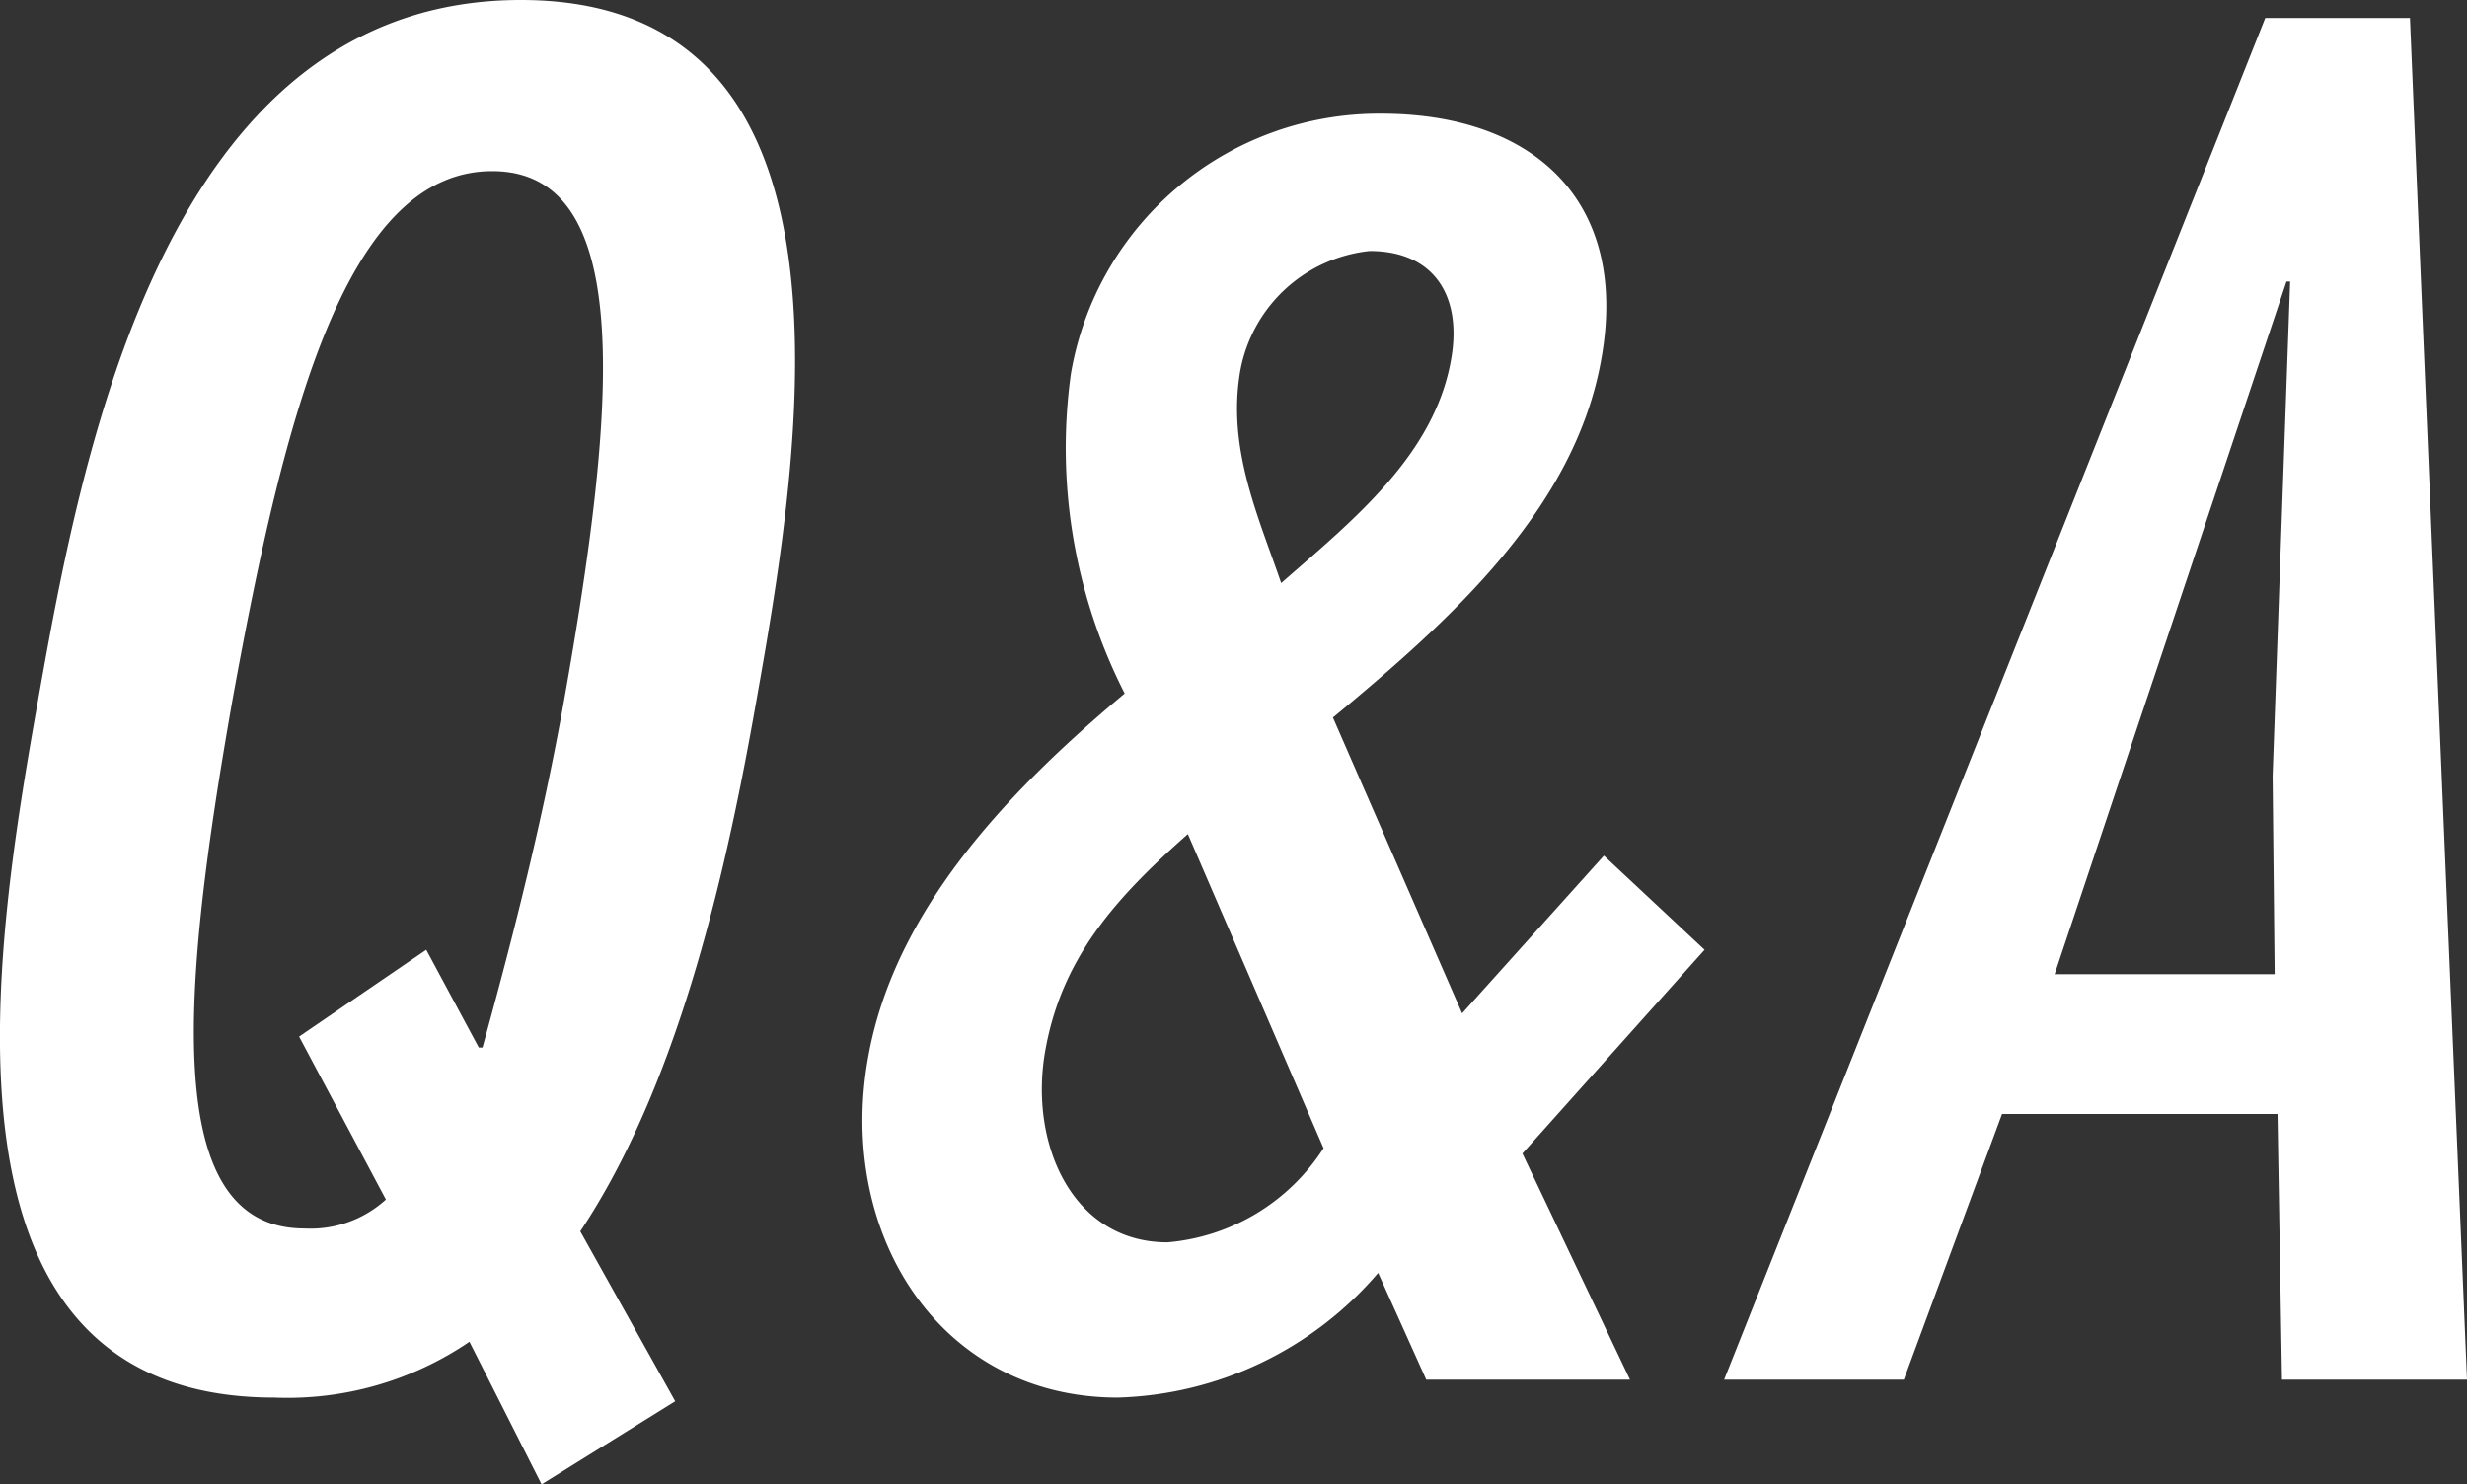
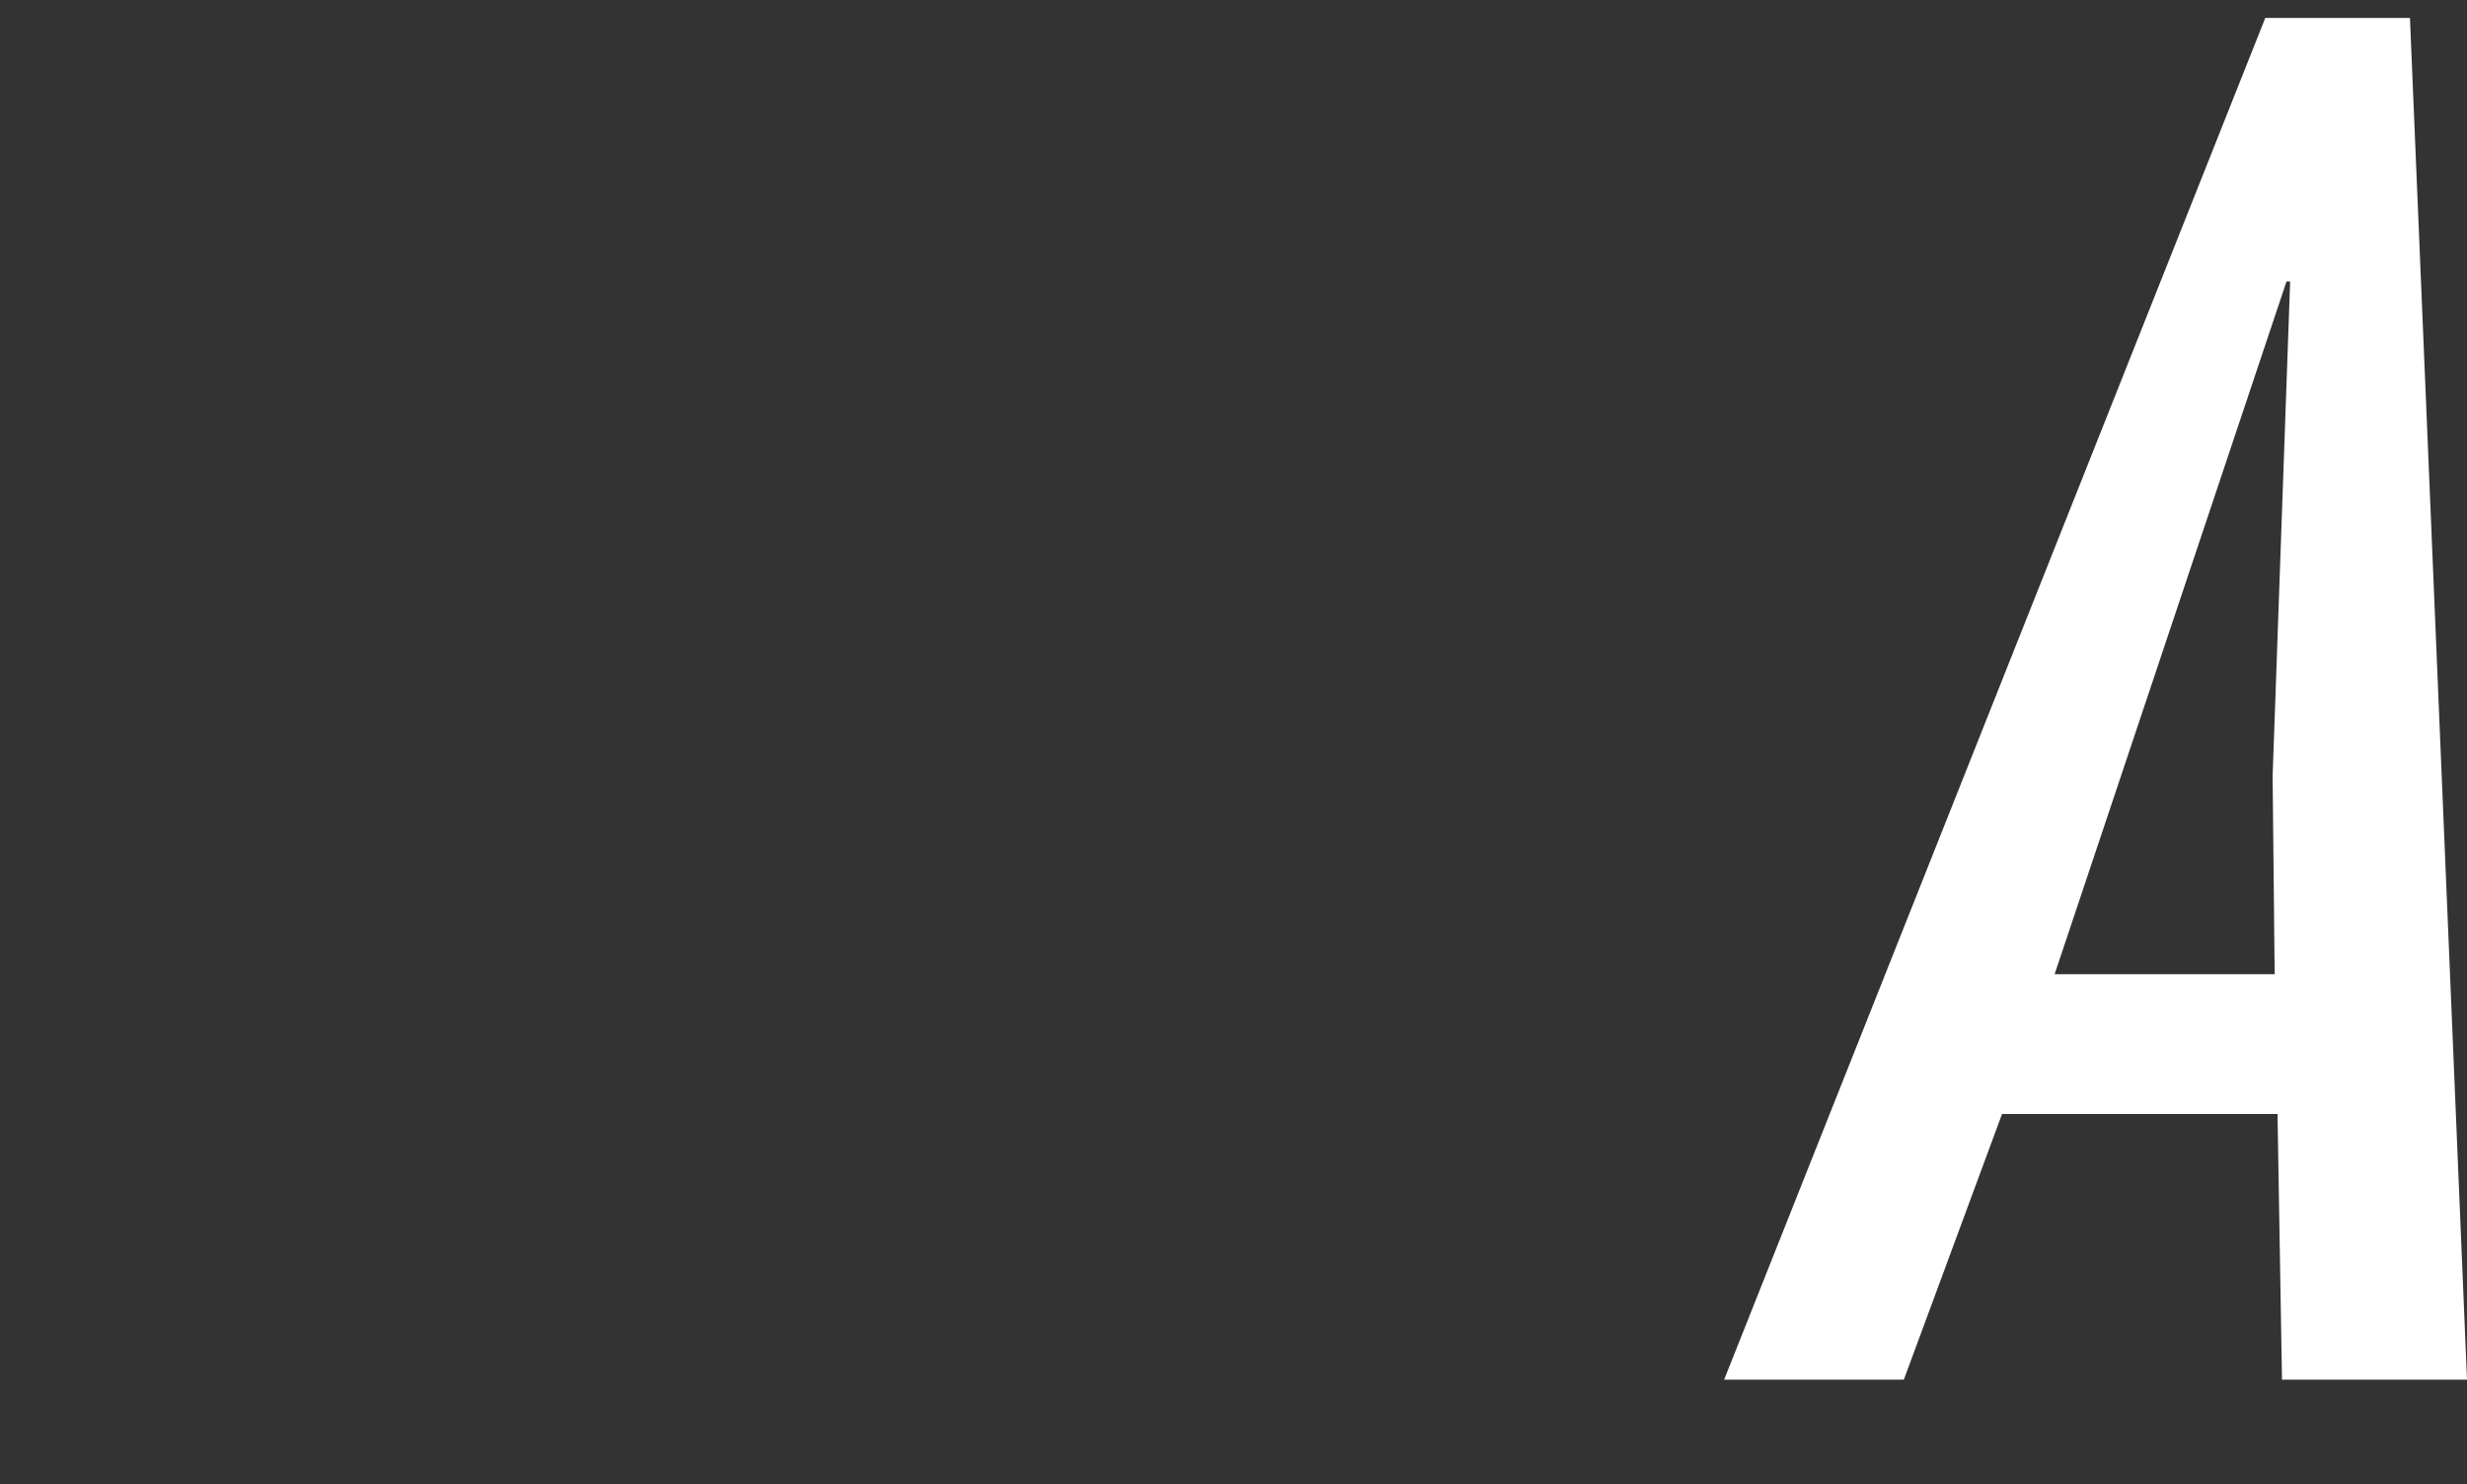
<svg xmlns="http://www.w3.org/2000/svg" viewBox="0 0 60.54 36.43">
  <rect x="0" y="0" width="60.54" height="36.43" fill="#333333" stroke="none" />
  <defs>
    <style>.cls-1{fill:#fff;}</style>
  </defs>
  <g id="レイヤー_2" data-name="レイヤー 2">
    <g id="レイアウト">
-       <path class="cls-1" d="M13.29,36.43l-1.77-3.5A7.93,7.93,0,0,1,6.73,34.3C-2,34.3-.13,23.18.94,17.15S4.05,0,12.78,0s6.86,11.12,5.79,17.15c-.67,3.81-1.82,9.31-4.33,13.07l2.33,4.17ZM5.71,17.15c-1.25,7.09-1.8,13,1.76,13a2.75,2.75,0,0,0,2-.71l-2.13-4,3.12-2.13,1.29,2.4h.09c.75-2.71,1.48-5.59,2-8.51,1.26-7.09,1.8-13-1.76-13S7,10.06,5.71,17.15Z" />
-       <path class="cls-1" d="M33.82,31.24a8.73,8.73,0,0,1-6.39,3.06c-4.36,0-6.9-4-6.13-8.33.63-3.59,3.39-6.52,6.3-8.95a13.26,13.26,0,0,1-1.32-7.85,7.67,7.67,0,0,1,7.61-6.38c3.78,0,6.09,2.17,5.41,6-.64,3.68-3.69,6.42-6.59,8.82l3.17,7.26L39.36,21l2.47,2.31-4.47,5L40,33.86H35ZM29.15,20.47c-1.81,1.6-3.1,3.06-3.5,5.32s.65,4.7,3,4.7a5.06,5.06,0,0,0,3.83-2.31ZM35.61,8.82c.27-1.51-.38-2.66-2-2.66a3.61,3.61,0,0,0-3.17,2.92c-.34,1.91.44,3.59,1,5.23C33.21,12.76,35.2,11.17,35.61,8.82Z" />
      <path class="cls-1" d="M59.14.44l1.4,33.42H56l-.11-6.52H49.13l-2.41,6.52H42.31L55.59.44ZM55.77,19.05,56.2,6.91h-.09l-5.69,17h5.4Z" />
    </g>
  </g>
</svg>